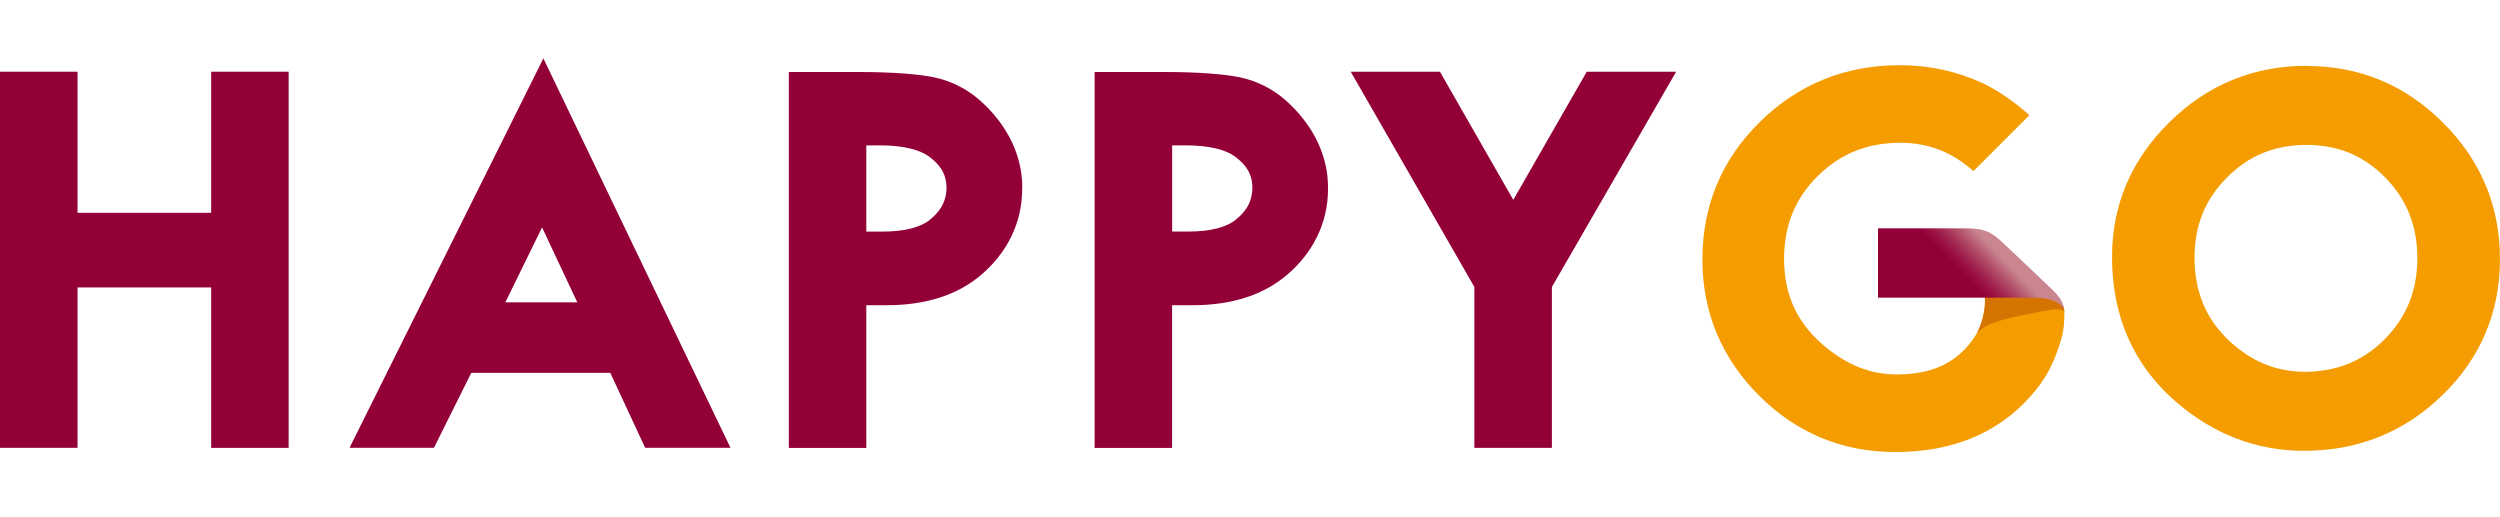
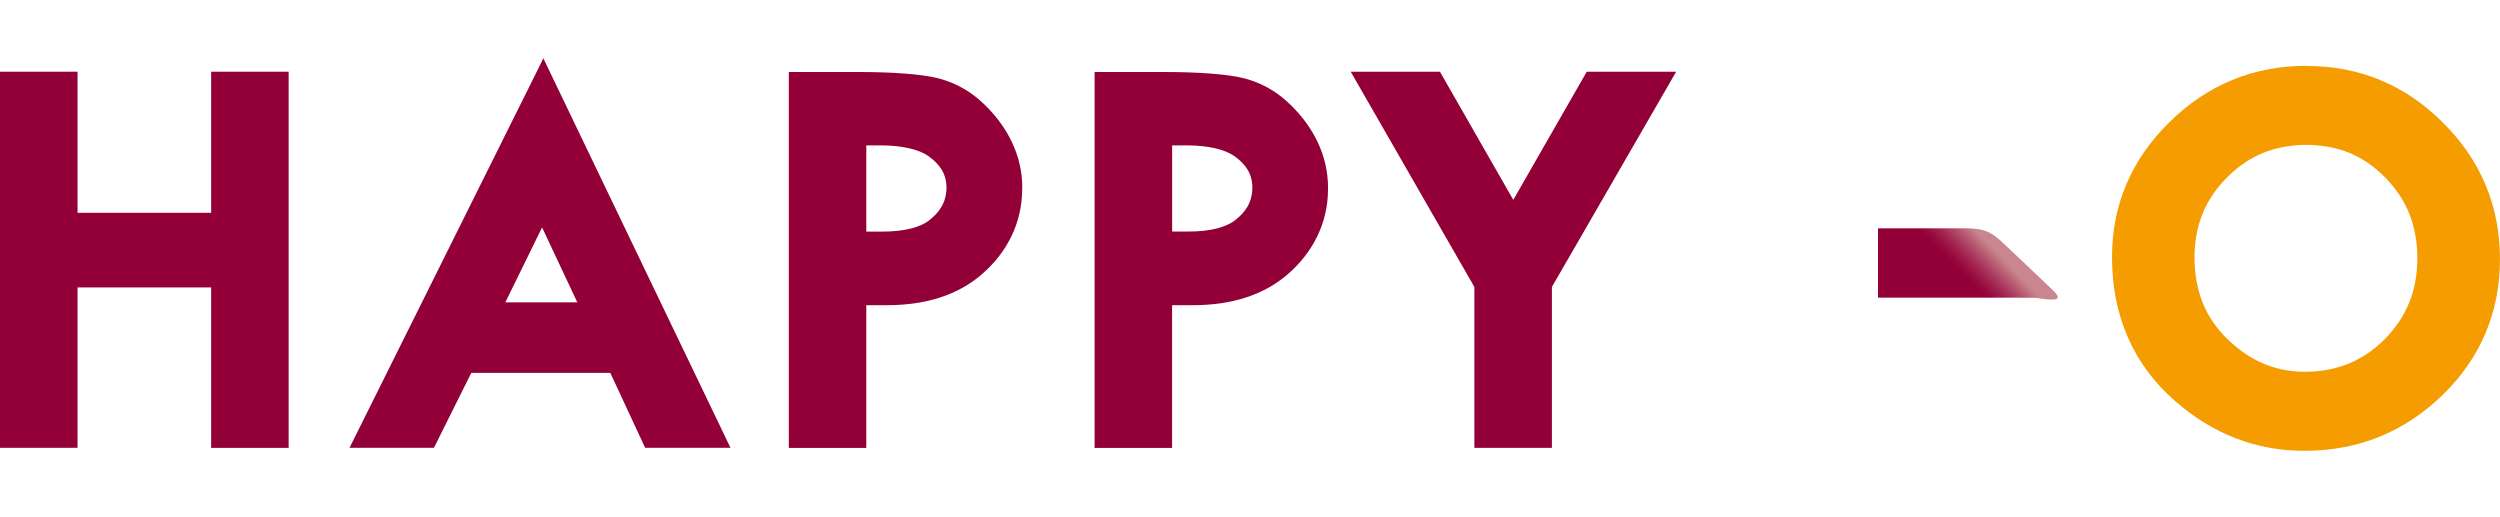
<svg xmlns="http://www.w3.org/2000/svg" width="300" height="62" viewBox="0 0 300 62" fill="none">
  <g clip-path="url(#clip0_27_1255)">
    <path d="M122.676 22.538C122.676 18.568 120.836 15.167 118.173 12.583C116.625 11.05 114.786 9.985 112.728 9.43C110.663 8.876 106.948 8.649 103.335 8.642H94.658V53.752H103.956V36.623H106.459C111.071 36.623 114.961 35.412 117.859 32.879C120.742 30.383 122.668 26.866 122.661 22.647V22.538H122.676ZM111.553 26.406C110.488 27.245 108.619 27.793 105.882 27.793C105.882 27.793 105.882 27.793 105.875 27.793C105.875 27.793 105.86 27.793 105.853 27.793C105.846 27.793 105.831 27.793 105.809 27.793H103.956V17.444H105.634C108.444 17.444 110.407 17.991 111.502 18.794C112.692 19.684 113.56 20.75 113.582 22.501C113.567 24.355 112.677 25.501 111.546 26.399L111.553 26.406Z" fill="#930038" />
    <path d="M159.364 22.538C159.364 18.568 157.532 15.167 154.868 12.583C153.321 11.05 151.481 9.985 149.423 9.43C147.358 8.876 143.643 8.649 140.031 8.642H131.353V53.752H140.651V36.623H143.162C147.774 36.623 151.664 35.412 154.561 32.879C157.444 30.383 159.371 26.866 159.364 22.647V22.633C159.364 22.56 159.364 22.538 159.364 22.538ZM148.248 26.406C147.183 27.238 145.314 27.793 142.585 27.785C142.585 27.785 142.585 27.785 142.578 27.785C142.578 27.785 142.563 27.785 142.556 27.785C142.548 27.785 142.534 27.785 142.512 27.785H140.658V17.444H142.337C145.154 17.444 147.11 17.984 148.212 18.794C149.401 19.684 150.27 20.75 150.285 22.501C150.27 24.362 149.387 25.501 148.248 26.399V26.406Z" fill="#930038" />
    <path d="M276.872 7.897H276.821C276.821 7.897 276.784 7.897 276.777 7.897C270.435 7.897 264.859 10.182 260.349 14.648C255.802 19.086 253.445 24.559 253.445 30.77V30.901C253.445 37.908 256.014 43.775 261.028 48.14C265.523 52.066 270.741 54.095 276.441 54.095H276.565C282.973 54.095 288.578 51.825 293.118 47.388C297.657 42.987 299.993 37.462 299.993 31.142C299.993 31.12 299.993 31.099 299.993 31.077C299.993 31.069 299.993 31.047 299.993 31.033C299.993 24.734 297.679 19.195 293.154 14.721C288.688 10.226 283.163 7.919 276.872 7.919V7.897ZM286.177 40.696C283.543 43.323 280.441 44.593 276.587 44.615C273.077 44.6 270.085 43.367 267.355 40.754C264.669 38.156 263.356 34.988 263.341 30.901C263.356 27.026 264.618 23.932 267.224 21.312C269.851 18.67 272.916 17.4 276.748 17.385C280.579 17.4 283.637 18.67 286.221 21.297C288.819 23.939 290.074 27.07 290.082 31.004C290.074 34.872 288.804 38.017 286.17 40.703L286.177 40.696Z" fill="#F49C00" />
    <path d="M25.339 8.605V25.537H9.305V8.605H0V53.738H9.305V34.492H25.339V53.745H34.637V8.605H25.339Z" fill="#930038" />
    <path d="M65.202 7L64.655 8.109L41.943 53.738H52.073L56.554 44.746H73.237L77.419 53.738H87.659L65.202 7ZM65.049 27.289L69.275 36.28H60.641L65.049 27.289Z" fill="#930038" />
    <path d="M190.41 8.605L181.594 23.983L172.792 8.605H162.086L176.923 34.434V53.745H186.228V34.434L201.139 8.605H190.41Z" fill="#930038" />
-     <path d="M247.701 37.2C247.672 37.061 246.468 36.069 246.468 36.069L240.111 29.457L238.936 28.544L236.425 27.814L238.374 35.302C238.381 35.441 238.389 35.609 238.389 35.777C238.389 38.222 237.206 40.71 235.141 42.506C233.01 44.359 230.397 44.922 227.616 44.936C224.391 44.929 221.449 43.754 218.545 41.199C215.538 38.492 214.115 35.295 214.086 31.091C214.107 27.004 215.407 23.844 218.092 21.159C220.829 18.444 224.011 17.145 228.076 17.13C231.346 17.145 234.141 18.203 236.71 20.443L236.812 20.538L243.527 13.824L243.402 13.714C241.622 12.138 239.804 10.883 237.914 9.978C234.812 8.54 231.477 7.825 227.974 7.825H227.938C227.938 7.825 227.923 7.825 227.916 7.825C221.428 7.825 215.735 10.131 211.195 14.627C206.641 19.064 204.291 24.676 204.291 31.062C204.291 31.062 204.291 31.07 204.291 31.091C204.291 31.091 204.291 31.091 204.291 31.106C204.291 31.106 204.291 31.128 204.291 31.157V31.179C204.291 31.179 204.291 31.179 204.291 31.194C204.291 37.463 206.605 43.002 211.086 47.469C215.531 51.928 221.07 54.241 227.332 54.241H227.478C233.849 54.241 239.454 52.264 243.629 47.593C245.512 45.498 246.49 43.579 247.329 40.747C247.562 39.959 247.635 39.441 247.686 38.725C247.745 37.981 247.745 37.492 247.686 37.207L247.701 37.2Z" fill="#F49C00" />
-     <path d="M237.235 40.002C237.922 39.2 238.943 38.565 242.913 37.784C246.059 37.156 247.285 36.849 247.745 37.404C247.643 36.266 246.884 36.112 246.22 35.733C243.505 34.171 238.082 34.748 238.082 34.748C238.082 34.748 238.651 37.032 237.235 40.01V40.002Z" fill="#D57400" />
-     <path d="M246.3 34.784C245.074 33.609 240.447 29.208 240.031 28.843C238.717 27.683 237.849 27.398 235.82 27.398H225.361V35.718H240.892C242.914 35.718 243.505 35.733 244.278 35.733C246.03 35.733 247.139 36.28 247.687 37.061C247.562 36.302 247.219 35.667 246.293 34.777L246.3 34.784Z" fill="url(#paint0_linear_27_1255)" />
+     <path d="M246.3 34.784C245.074 33.609 240.447 29.208 240.031 28.843C238.717 27.683 237.849 27.398 235.82 27.398H225.361V35.718H240.892C242.914 35.718 243.505 35.733 244.278 35.733C247.562 36.302 247.219 35.667 246.293 34.777L246.3 34.784Z" fill="url(#paint0_linear_27_1255)" />
  </g>
  <defs>
    <linearGradient id="paint0_linear_27_1255" x1="235.659" y1="33.069" x2="239.111" y2="29.727" gradientUnits="userSpaceOnUse">
      <stop stop-color="#930038" />
      <stop offset="0.14" stop-color="#970A3E" />
      <stop offset="0.39" stop-color="#A22751" />
      <stop offset="0.7" stop-color="#B5546E" />
      <stop offset="1" stop-color="#C9868E" />
    </linearGradient>
    <clipPath id="clip0_27_1255">
      <rect width="300" height="47.234" fill="white" transform="translate(0 7)" />
    </clipPath>
  </defs>
</svg>